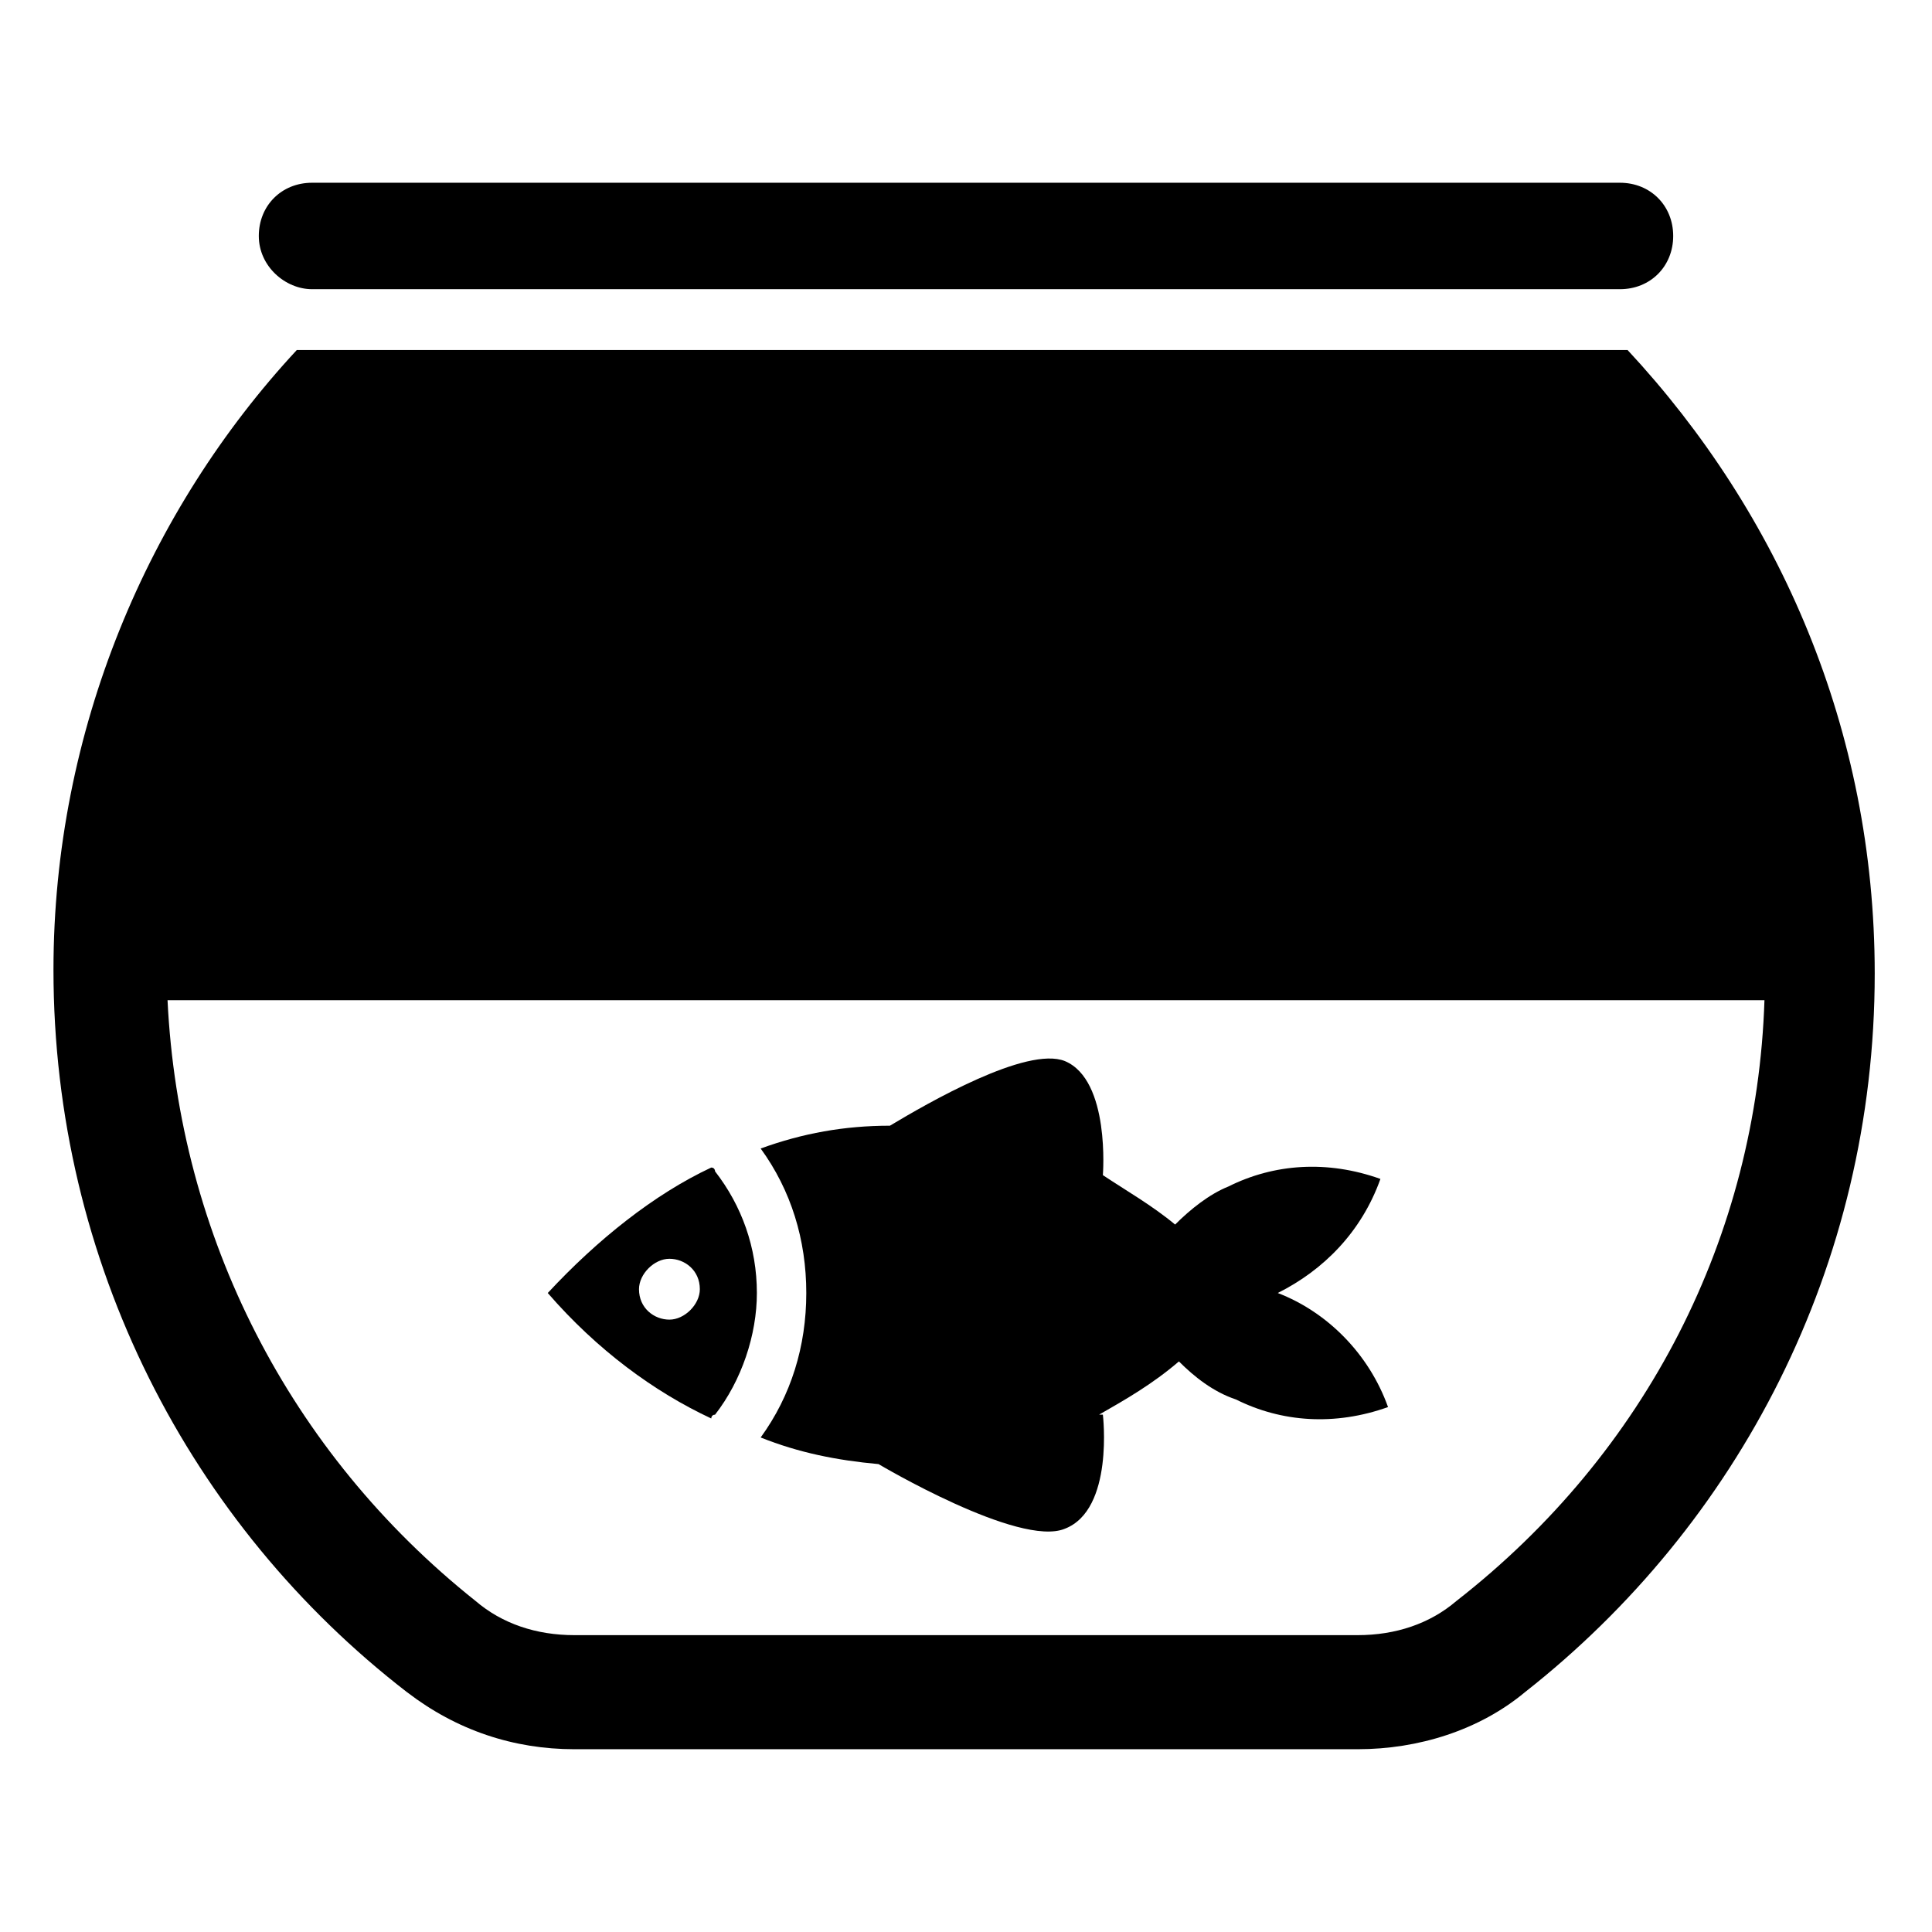
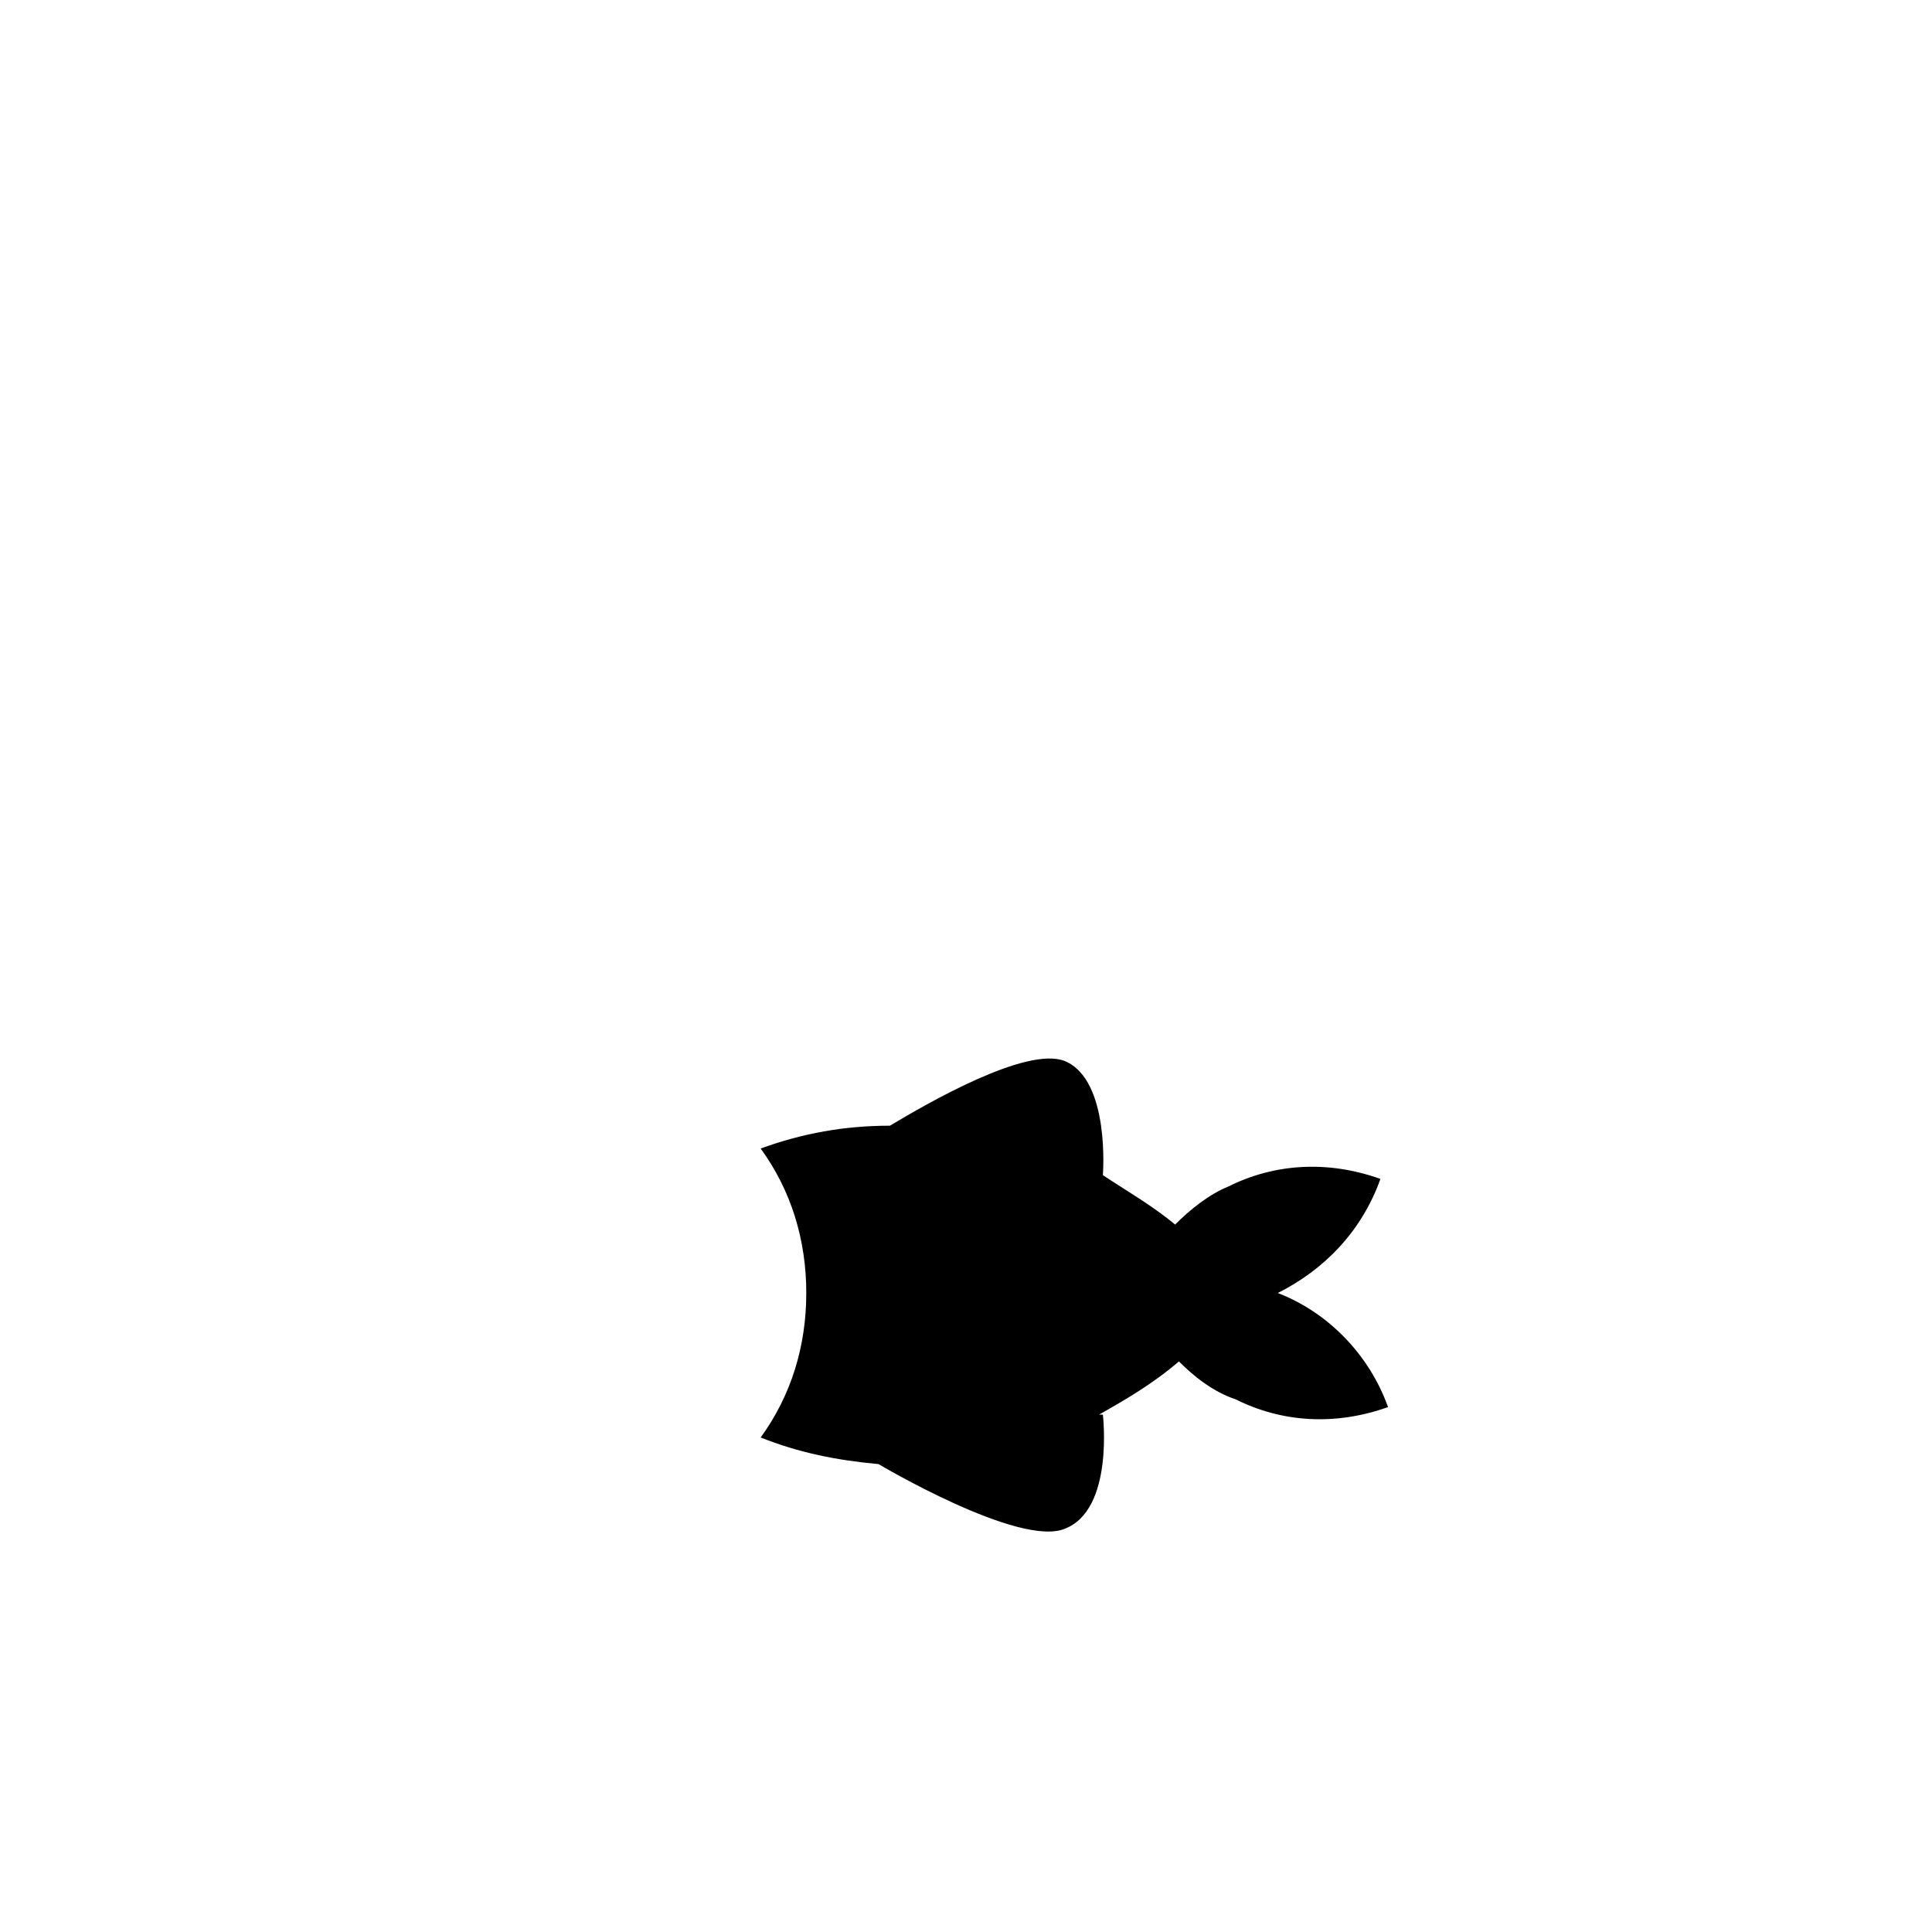
<svg xmlns="http://www.w3.org/2000/svg" fill="#000000" width="800px" height="800px" version="1.1" viewBox="144 144 512 512">
  <g>
-     <path d="m251.88 592.45c13.098 10.078 28.215 15.113 44.336 15.113h207.57c16.121 0 32.242-5.039 44.336-15.113 56.426-44.336 92.699-112.85 92.699-190.44 0-64.488-25.191-121.92-65.496-165.25h-352.67c-39.297 42.324-64.484 100.77-64.484 164.25 0 77.586 36.273 147.11 93.707 191.45zm359.72-183.39c-2.016 62.473-31.234 119.91-81.617 159.2-7.055 6.047-16.121 9.07-26.199 9.07h-207.57c-10.078 0-19.145-3.023-26.199-9.07-49.375-39.297-78.594-96.73-81.617-159.2z" />
-     <path d="m226.69 220.64h346.62c8.062 0 14.105-6.047 14.105-14.105 0-8.062-6.047-14.105-14.105-14.105h-346.62c-8.062 0-14.105 6.047-14.105 14.105 0 8.062 7.051 14.105 14.105 14.105z" />
    <path d="m376.82 532s37.281 22.168 49.375 17.129c13.098-5.039 10.078-30.23 10.078-30.23h-1.008c7.055-4.031 14.105-8.062 21.16-14.105 4.031 4.031 9.07 8.062 15.113 10.078 12.09 6.047 26.199 7.055 40.305 2.016-5.039-14.105-16.121-25.191-29.223-30.23 12.09-6.047 22.168-16.121 27.207-30.23-14.105-5.039-28.215-4.031-40.305 2.016-5.039 2.016-10.078 6.047-14.105 10.078-6.047-5.039-13.098-9.07-19.145-13.098 0 0 2.016-25.191-10.078-30.23-10.078-4.031-36.273 11.082-46.352 17.129-12.09 0-23.176 2.016-34.258 6.047 8.062 11.082 12.09 24.184 12.09 38.289 0 14.105-4.031 27.207-12.09 38.289 10.074 4.031 20.148 6.047 31.234 7.055z" />
-     <path d="m332.49 519.91s0-1.008 1.008-1.008c7.055-9.07 11.082-21.16 11.082-32.242 0-12.09-4.031-23.176-11.082-32.242 0 0 0-1.008-1.008-1.008-15.113 7.055-30.23 19.145-43.328 33.25 13.098 15.113 28.215 26.195 43.328 33.25zm-11.086-42.32c4.031 0 8.062 3.023 8.062 8.062 0 4.031-4.031 8.062-8.062 8.062s-8.062-3.023-8.062-8.062c0.004-4.031 4.035-8.062 8.062-8.062z" />
  </g>
</svg>